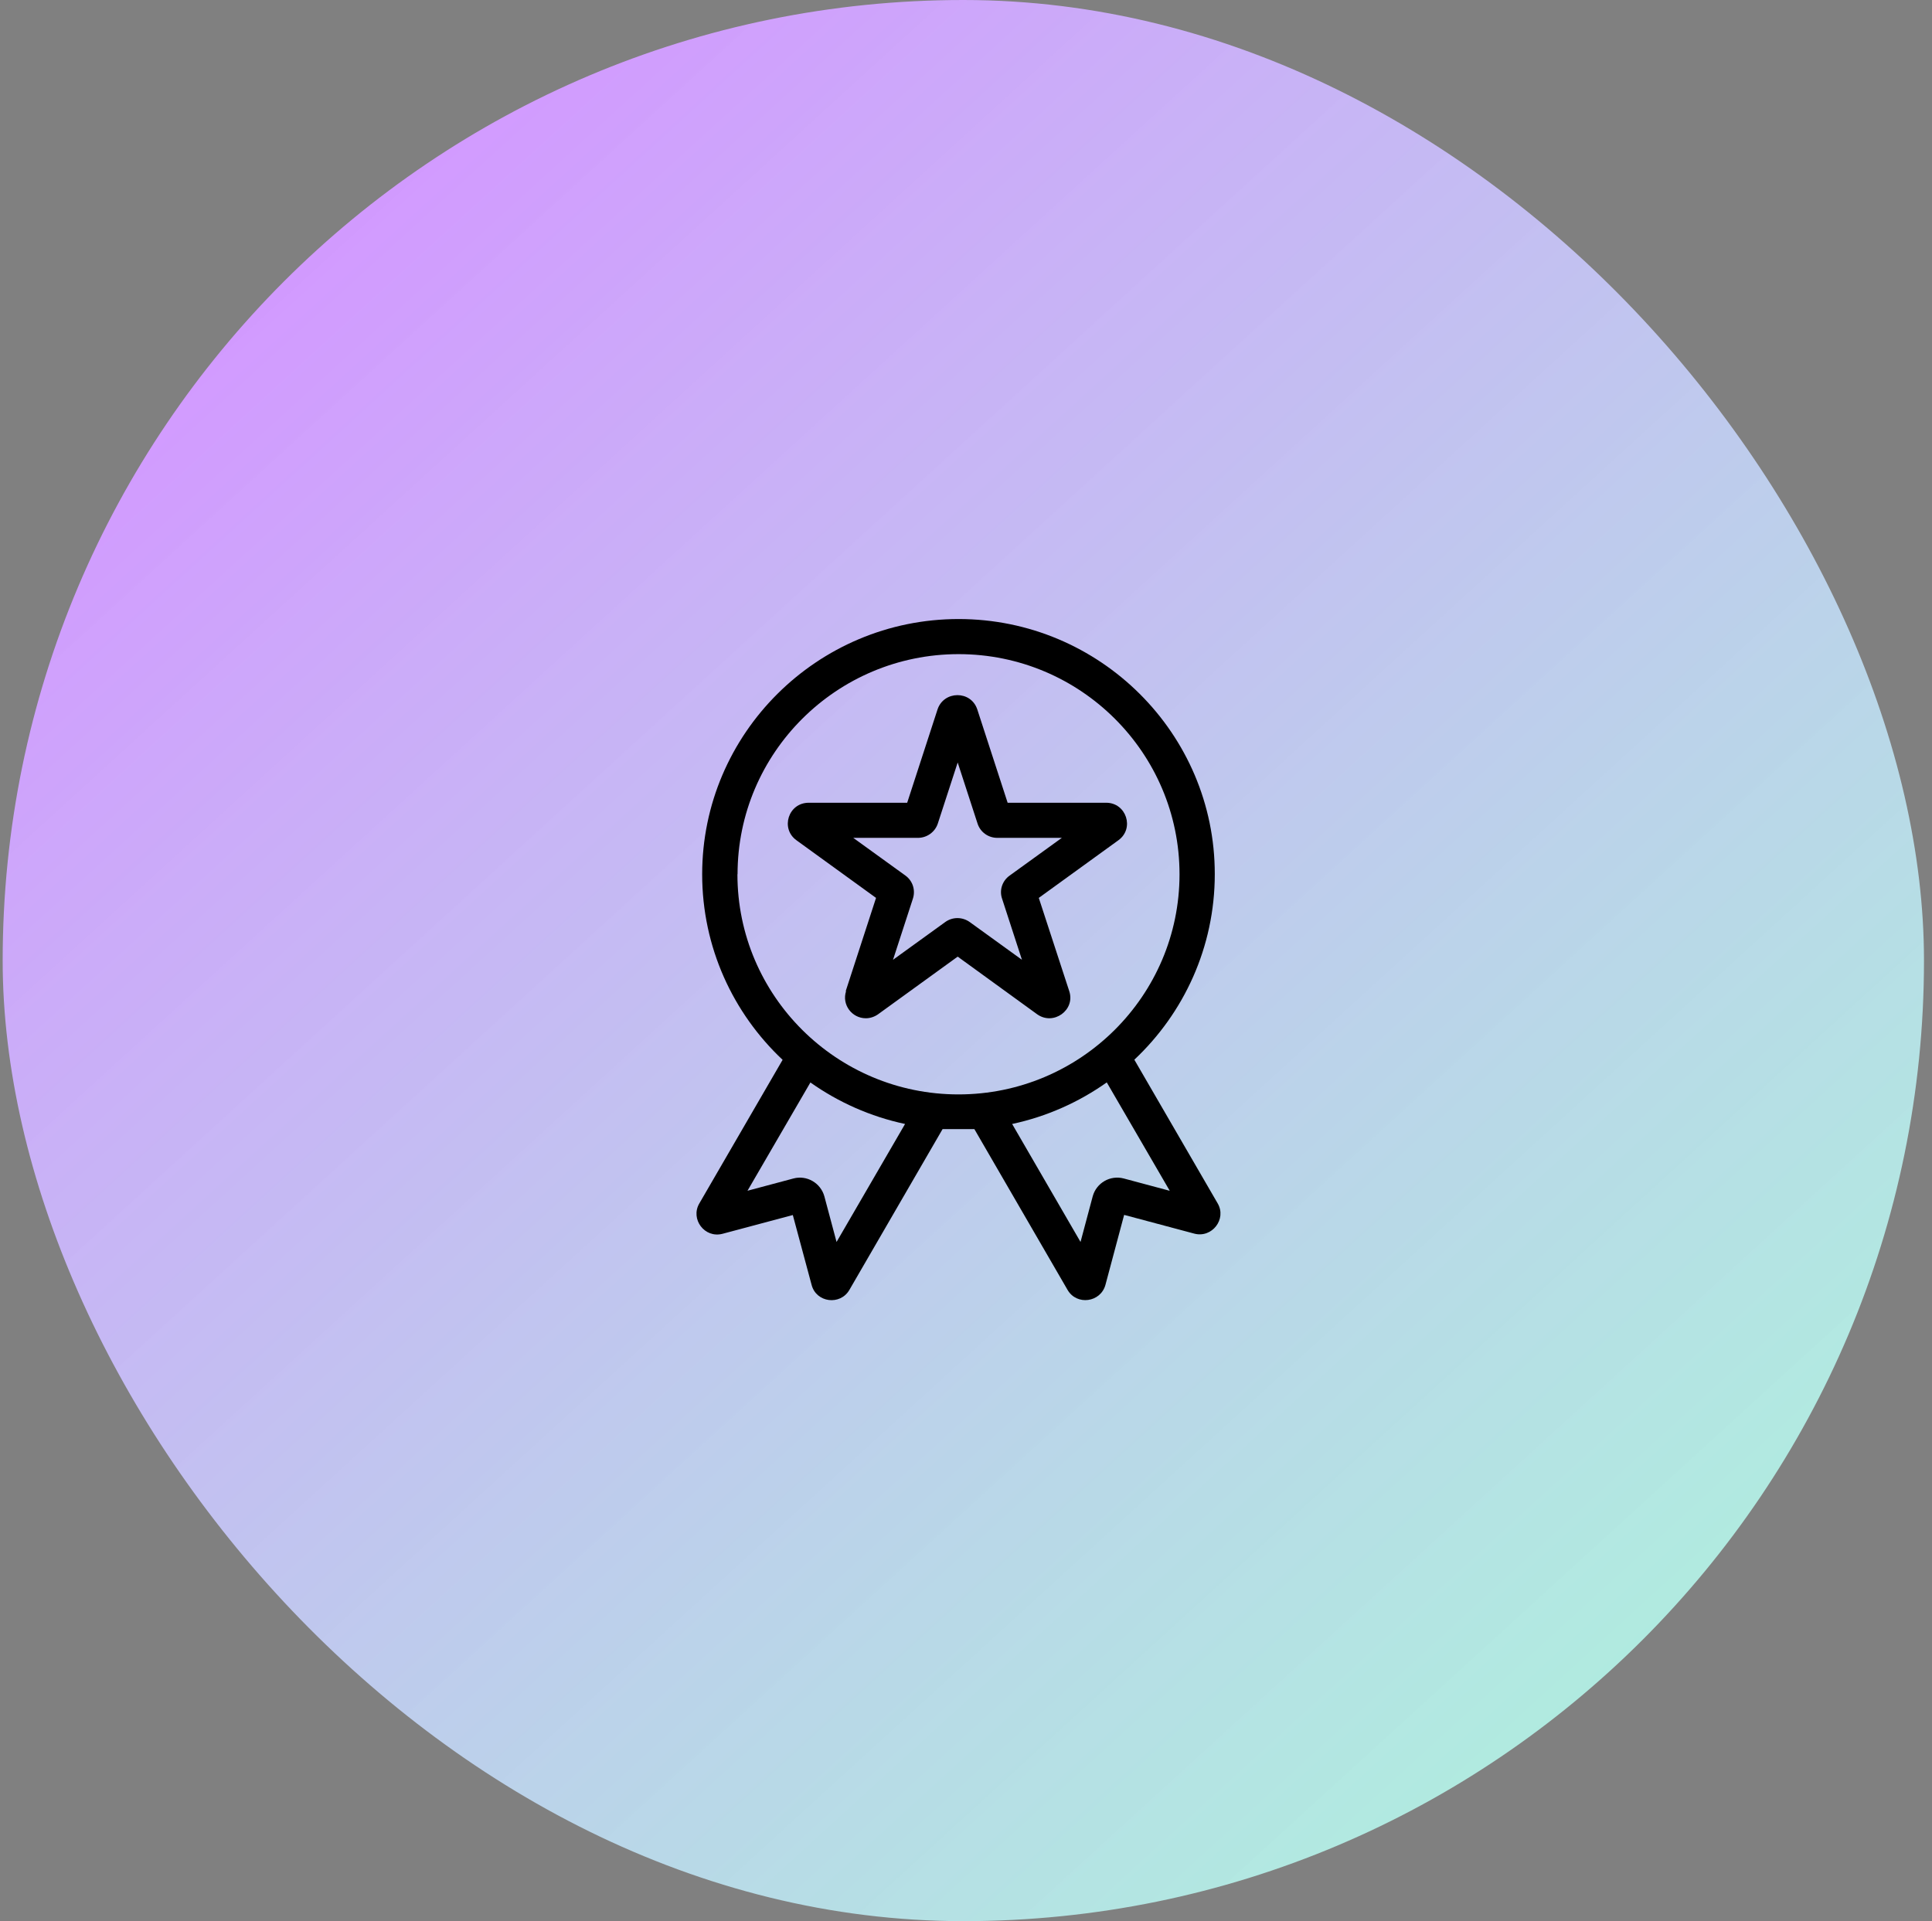
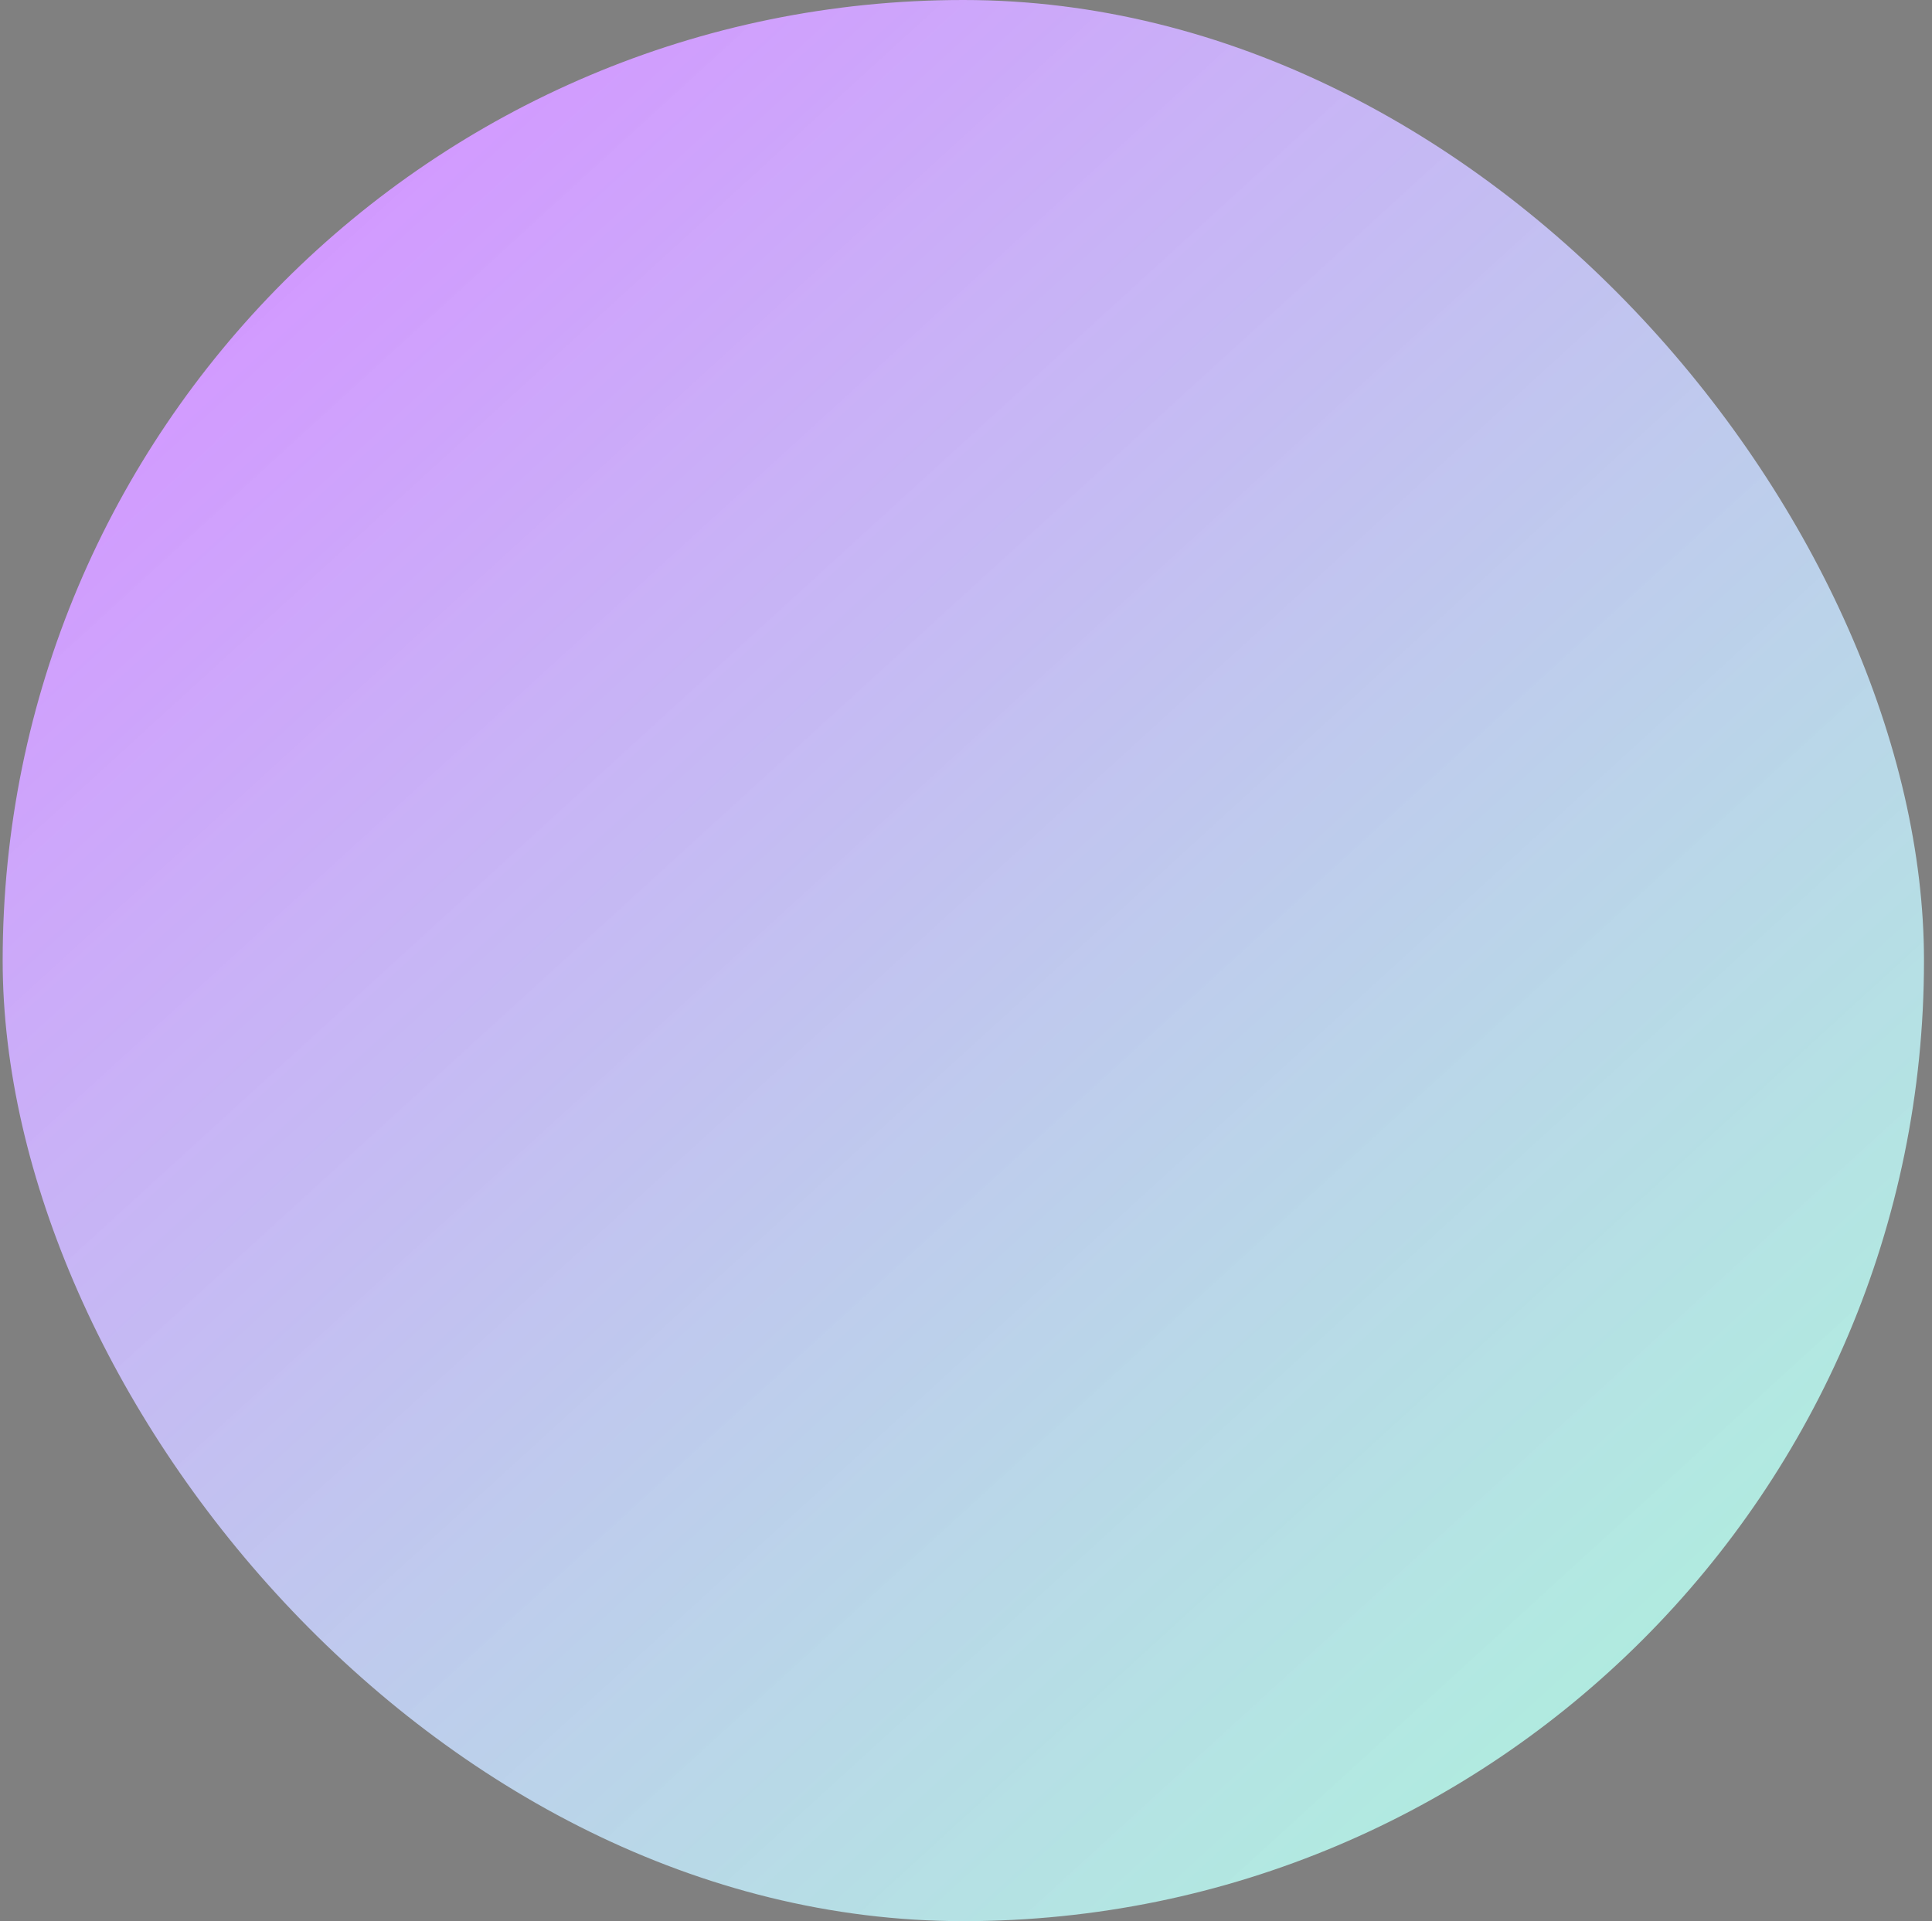
<svg xmlns="http://www.w3.org/2000/svg" width="181" height="180" viewBox="0 0 181 180" fill="none">
  <rect x="0" y="0" width="181" height="180" fill="#808080" stroke="none" />
  <rect x="0.25" width="180" height="180" rx="90" fill="url(#paint0_linear_146_507)" />
-   <path fill-rule="evenodd" clip-rule="evenodd" d="M79.962 78.502H85.996C86.84 78.502 87.597 77.958 87.858 77.166L89.721 71.441L91.583 77.166C91.844 77.97 92.588 78.502 93.433 78.502H99.479L94.587 82.038C93.892 82.533 93.607 83.411 93.88 84.202L95.742 89.927L90.85 86.391C90.155 85.896 89.236 85.896 88.553 86.391L83.662 89.927L85.524 84.202C85.785 83.398 85.511 82.533 84.829 82.038L79.937 78.502H79.962ZM79.266 92.858C78.844 94.131 79.813 95.405 81.116 95.405C81.501 95.405 81.911 95.281 82.259 95.034L89.721 89.63L97.17 95.034C98.697 96.122 100.758 94.638 100.175 92.87L97.319 84.128L104.781 78.724C106.308 77.611 105.513 75.213 103.638 75.213H94.401L91.558 66.47C90.962 64.665 88.417 64.702 87.833 66.47L84.99 75.213H75.765C73.853 75.213 73.096 77.624 74.611 78.724L82.072 84.128L79.229 92.87L79.266 92.858ZM75.914 101.415C78.534 103.269 81.538 104.617 84.791 105.31L78.373 116.364L77.23 112.086C76.883 110.837 75.591 110.083 74.337 110.416L70.029 111.566L75.927 101.415H75.914ZM69.086 81.915C69.086 93.291 78.373 102.54 89.795 102.54C101.217 102.54 110.504 93.291 110.504 81.915C110.504 70.538 101.23 61.289 89.807 61.289C78.385 61.289 69.098 70.538 69.098 81.915H69.086ZM109.573 111.566L105.277 110.416C104.011 110.083 102.72 110.825 102.372 112.086L101.23 116.364L94.823 105.31C98.064 104.617 101.068 103.269 103.688 101.415L109.586 111.566H109.573ZM67.695 115.598L74.275 113.842L76.038 120.395C76.473 122.052 78.72 122.337 79.577 120.853L88.305 105.792H91.285L100.013 120.853C100.882 122.349 103.117 122.027 103.564 120.383L105.315 113.829L111.895 115.585C113.546 116.018 114.937 114.225 114.08 112.754L106.271 99.288C110.914 94.923 113.807 88.74 113.807 81.902C113.819 68.733 103.043 58 89.807 58C76.572 58 65.783 68.733 65.783 81.915C65.783 88.752 68.676 94.935 73.319 99.3L65.51 112.766C64.666 114.225 66.007 116.043 67.695 115.598Z" fill="black" />
  <defs>
    <linearGradient id="paint0_linear_146_507" x1="26.841" y1="24.136" x2="154.161" y2="163.552" gradientUnits="userSpaceOnUse">
      <stop stop-color="#D299FF" />
      <stop offset="1" stop-color="#B7FFEE" stop-opacity="0.86" />
    </linearGradient>
  </defs>
</svg>